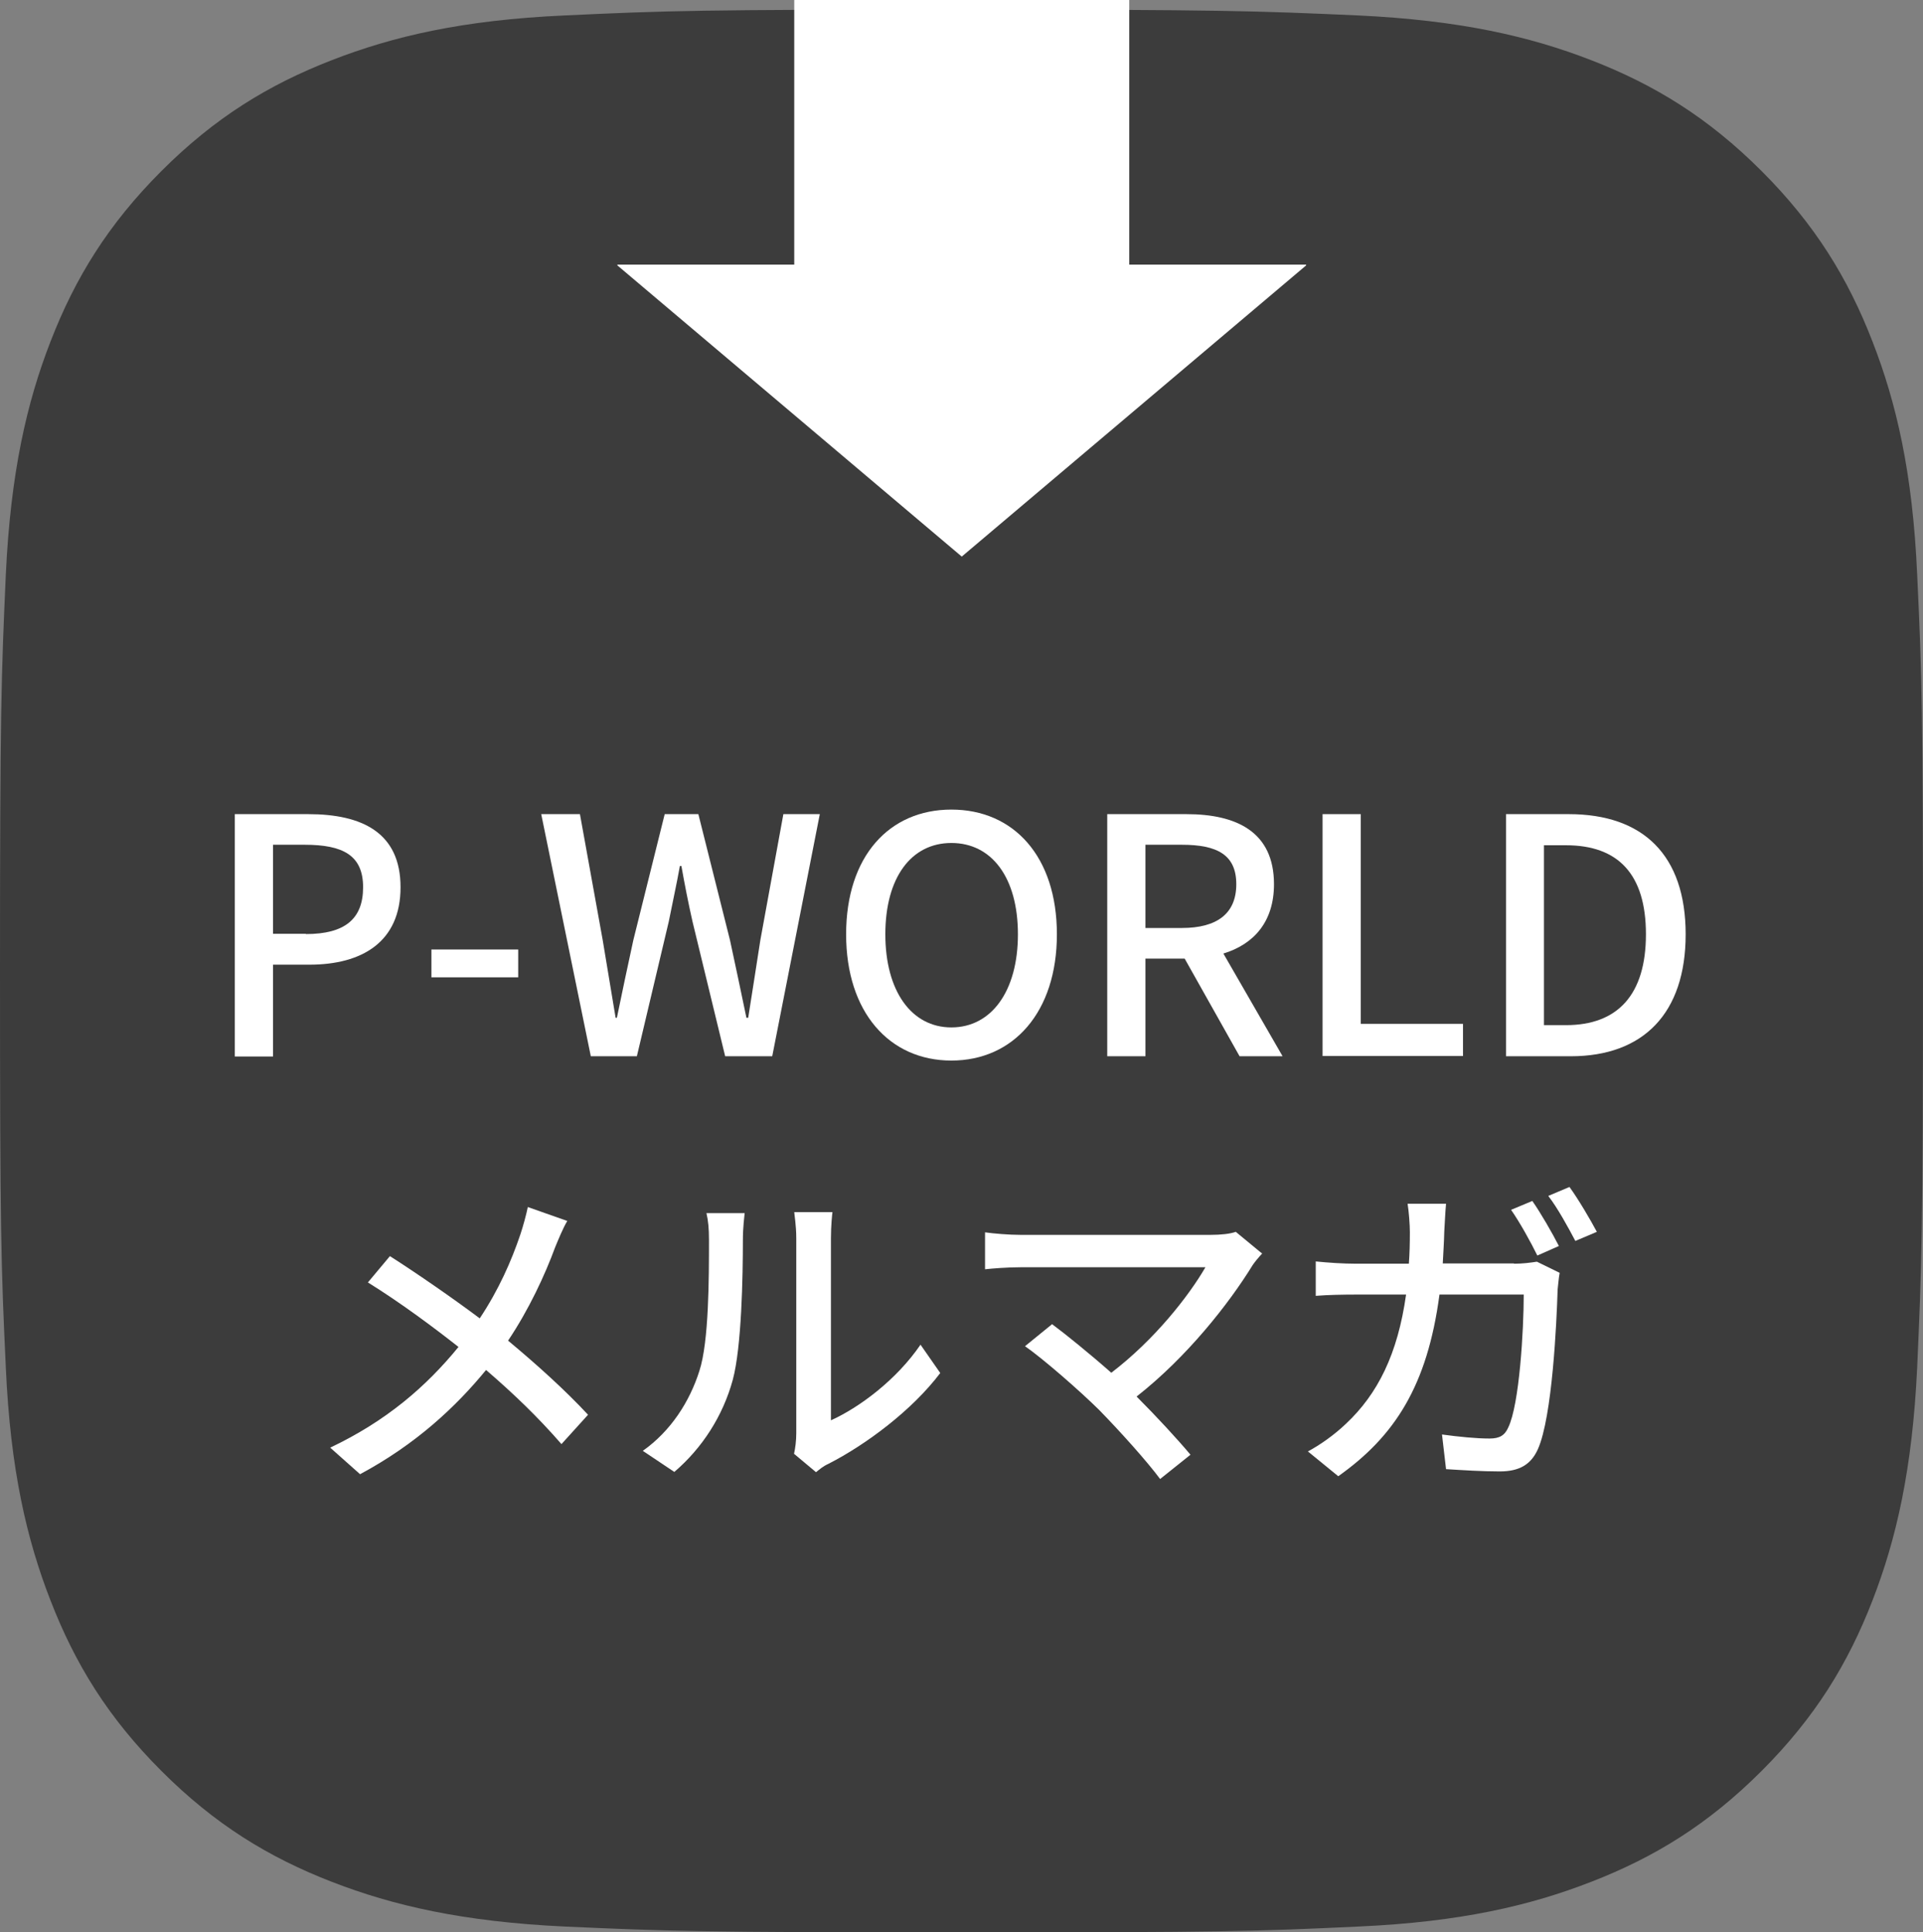
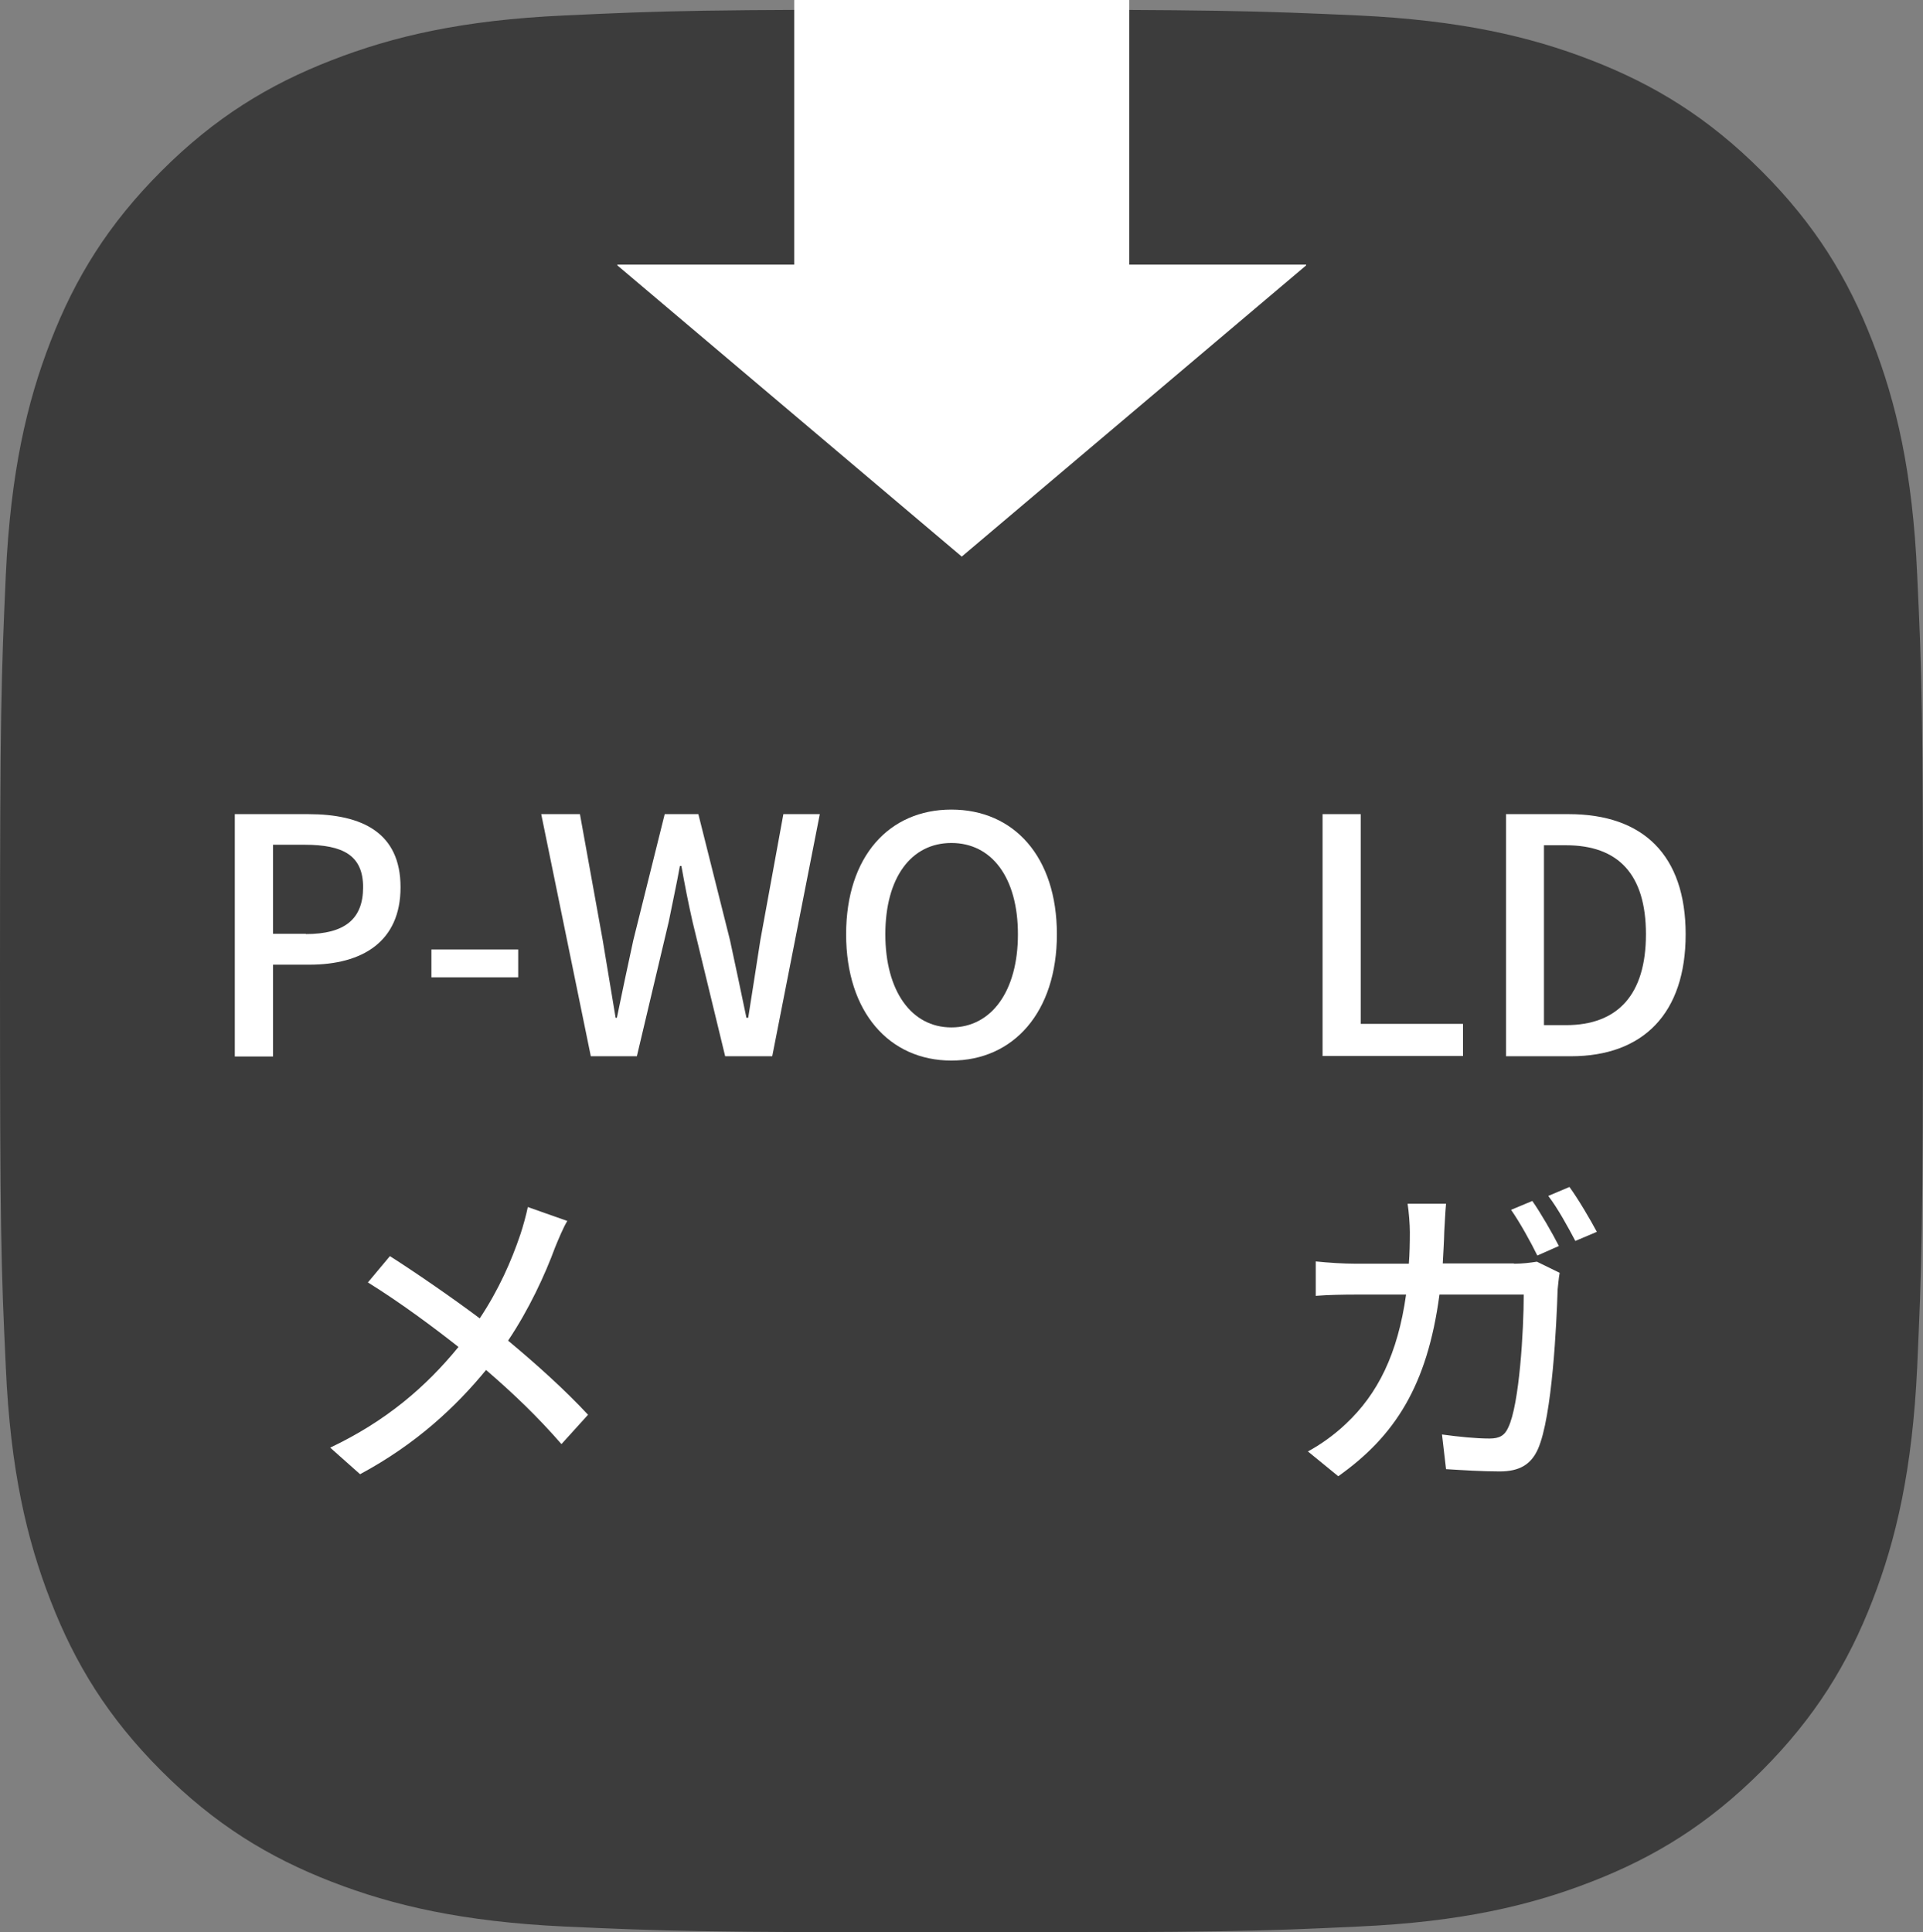
<svg xmlns="http://www.w3.org/2000/svg" id="_レイヤー_2" data-name="レイヤー_2" viewBox="0 0 76 76.38">
  <rect x="0" y="0" width="76" height="76.38" fill="#808080" stroke="none" />
  <defs>
    <style>
      .cls-1 {
        fill: #fff;
      }

      .cls-2 {
        fill: #3c3c3c;
      }
    </style>
  </defs>
  <g id="layout">
    <g>
      <path class="cls-2" d="M38,.38c-10.32,0-11.61.04-15.67.23-4.05.18-6.81.83-9.22,1.77-2.5.97-4.62,2.27-6.73,4.38-2.11,2.11-3.41,4.23-4.38,6.73-.94,2.42-1.58,5.18-1.77,9.22-.18,4.05-.23,5.35-.23,15.67s.04,11.61.23,15.67c.18,4.05.83,6.81,1.77,9.22.97,2.5,2.27,4.62,4.38,6.73,2.11,2.11,4.23,3.41,6.73,4.38,2.42.94,5.18,1.58,9.22,1.77,4.05.18,5.35.23,15.67.23s11.61-.04,15.67-.23c4.05-.18,6.81-.83,9.22-1.77,2.5-.97,4.62-2.27,6.73-4.38,2.11-2.11,3.41-4.23,4.38-6.73.94-2.42,1.58-5.18,1.77-9.22.18-4.05.23-5.35.23-15.67s-.04-11.61-.23-15.67c-.18-4.05-.83-6.81-1.77-9.22-.97-2.5-2.27-4.62-4.38-6.73-2.11-2.11-4.23-3.41-6.73-4.38-2.42-.94-5.18-1.58-9.22-1.77-4.05-.18-5.35-.23-15.67-.23Z" />
      <path class="cls-1" d="M44.63,0v10.46h6.99v.03l-13.61,11.51-13.61-11.51v-.03h6.99V0h13.25Z" />
      <g>
        <path class="cls-1" d="M9.28,32.18h2.9c2.13,0,3.65.73,3.65,2.89s-1.52,3.06-3.6,3.06h-1.44v3.63h-1.51v-9.57ZM12.09,36.92c1.53,0,2.26-.59,2.26-1.85s-.79-1.68-2.31-1.68h-1.25v3.52h1.3Z" />
        <path class="cls-1" d="M17.05,37.53h3.43v1.1h-3.43v-1.1Z" />
        <path class="cls-1" d="M21.36,32.18h1.56l.9,4.98.51,3.07h.05c.21-1.03.43-2.05.65-3.07l1.24-4.98h1.33l1.25,4.98c.22,1,.43,2.03.65,3.07h.07c.16-1.04.33-2.07.48-3.07l.91-4.98h1.44l-1.88,9.57h-1.86l-1.29-5.32c-.17-.75-.31-1.47-.44-2.2h-.06c-.13.73-.29,1.44-.44,2.2l-1.26,5.32h-1.82l-1.96-9.57Z" />
        <path class="cls-1" d="M33.44,36.93c0-3.08,1.7-4.93,4.16-4.93s4.17,1.85,4.17,4.93-1.72,4.99-4.17,4.99-4.16-1.91-4.16-4.99ZM40.23,36.93c0-2.25-1.04-3.61-2.63-3.61s-2.61,1.37-2.61,3.61,1.03,3.68,2.61,3.68,2.63-1.43,2.63-3.68Z" />
-         <path class="cls-1" d="M48.99,41.75l-2.17-3.86h-1.55v3.86h-1.51v-9.57h3.13c1.98,0,3.46.7,3.46,2.77,0,1.48-.79,2.37-2,2.74l2.34,4.06h-1.7ZM45.27,36.68h1.44c1.39,0,2.15-.57,2.15-1.73s-.75-1.56-2.15-1.56h-1.44v3.29Z" />
        <path class="cls-1" d="M52.27,32.18h1.51v8.29h4.04v1.27h-5.55v-9.57Z" />
        <path class="cls-1" d="M59.52,32.18h2.48c2.94,0,4.62,1.62,4.62,4.75s-1.68,4.82-4.54,4.82h-2.56v-9.57ZM61.89,40.52c2.05,0,3.16-1.21,3.16-3.59s-1.1-3.52-3.16-3.52h-.87v7.11h.87Z" />
        <path class="cls-1" d="M22.42,48.26c-.16.26-.36.75-.48,1.04-.4,1.09-1.04,2.47-1.86,3.69,1.14.95,2.26,1.96,3.16,2.93l-1.05,1.16c-.94-1.08-1.9-2-2.98-2.93-1.18,1.44-2.76,2.93-4.98,4.12l-1.18-1.05c2.21-1.05,3.78-2.4,5.07-3.98-.95-.75-2.29-1.75-3.58-2.55l.87-1.04c1.08.69,2.51,1.68,3.55,2.46.75-1.13,1.25-2.26,1.61-3.33.1-.3.23-.77.29-1.07l1.56.55Z" />
-         <path class="cls-1" d="M25.4,57.35c1.12-.79,1.86-1.96,2.24-3.16.38-1.16.38-3.69.38-5.19,0-.44-.03-.75-.1-1.05h1.51c-.01.1-.07.58-.07,1.04,0,1.48-.05,4.25-.4,5.55-.39,1.43-1.21,2.7-2.31,3.64l-1.24-.83ZM31.38,57.47c.05-.22.09-.52.09-.82v-7.7c0-.53-.08-.96-.08-1.04h1.51c-.01.08-.06.51-.06,1.04v7.19c1.13-.51,2.6-1.61,3.54-2.99l.78,1.12c-1.11,1.47-2.93,2.83-4.42,3.59-.22.1-.35.22-.49.33l-.86-.72Z" />
-         <path class="cls-1" d="M49.89,49.54c-.16.17-.29.33-.38.46-.94,1.53-2.6,3.64-4.59,5.2.77.77,1.61,1.68,2.13,2.3l-1.2.96c-.52-.7-1.57-1.87-2.41-2.73-.78-.77-2.2-2.01-2.93-2.52l1.07-.87c.49.36,1.48,1.16,2.34,1.92,1.72-1.31,3.08-3.06,3.72-4.17h-7.31c-.52,0-1.13.05-1.4.08v-1.46c.35.05.96.1,1.4.1h7.51c.42,0,.78-.04,1-.12l1.03.85Z" />
        <path class="cls-1" d="M59.84,49.95c.34,0,.64-.04.9-.08l.9.44c-.04.22-.06.49-.08.66-.04,1.31-.21,5.03-.78,6.31-.27.6-.72.88-1.51.88-.7,0-1.47-.05-2.12-.09l-.16-1.37c.66.09,1.35.16,1.88.16.39,0,.6-.12.74-.44.44-.91.61-3.85.61-5.25h-3.33c-.48,3.61-1.77,5.6-4,7.18l-1.2-.98c.47-.25,1.04-.65,1.5-1.09,1.26-1.18,2.05-2.76,2.38-5.11h-1.98c-.48,0-1.09.01-1.59.05v-1.36c.49.05,1.08.09,1.59.09h2.09c.03-.39.04-.81.04-1.25,0-.29-.04-.82-.09-1.12h1.52c-.03.3-.05.78-.07,1.09-.01.44-.04.87-.06,1.27h2.81ZM60.76,49.63c-.26-.53-.69-1.31-1.04-1.81l.84-.35c.33.47.79,1.27,1.05,1.78l-.86.38ZM62.03,46.92c.35.48.83,1.3,1.08,1.77l-.85.36c-.29-.55-.7-1.3-1.07-1.78l.83-.35Z" />
      </g>
    </g>
  </g>
</svg>